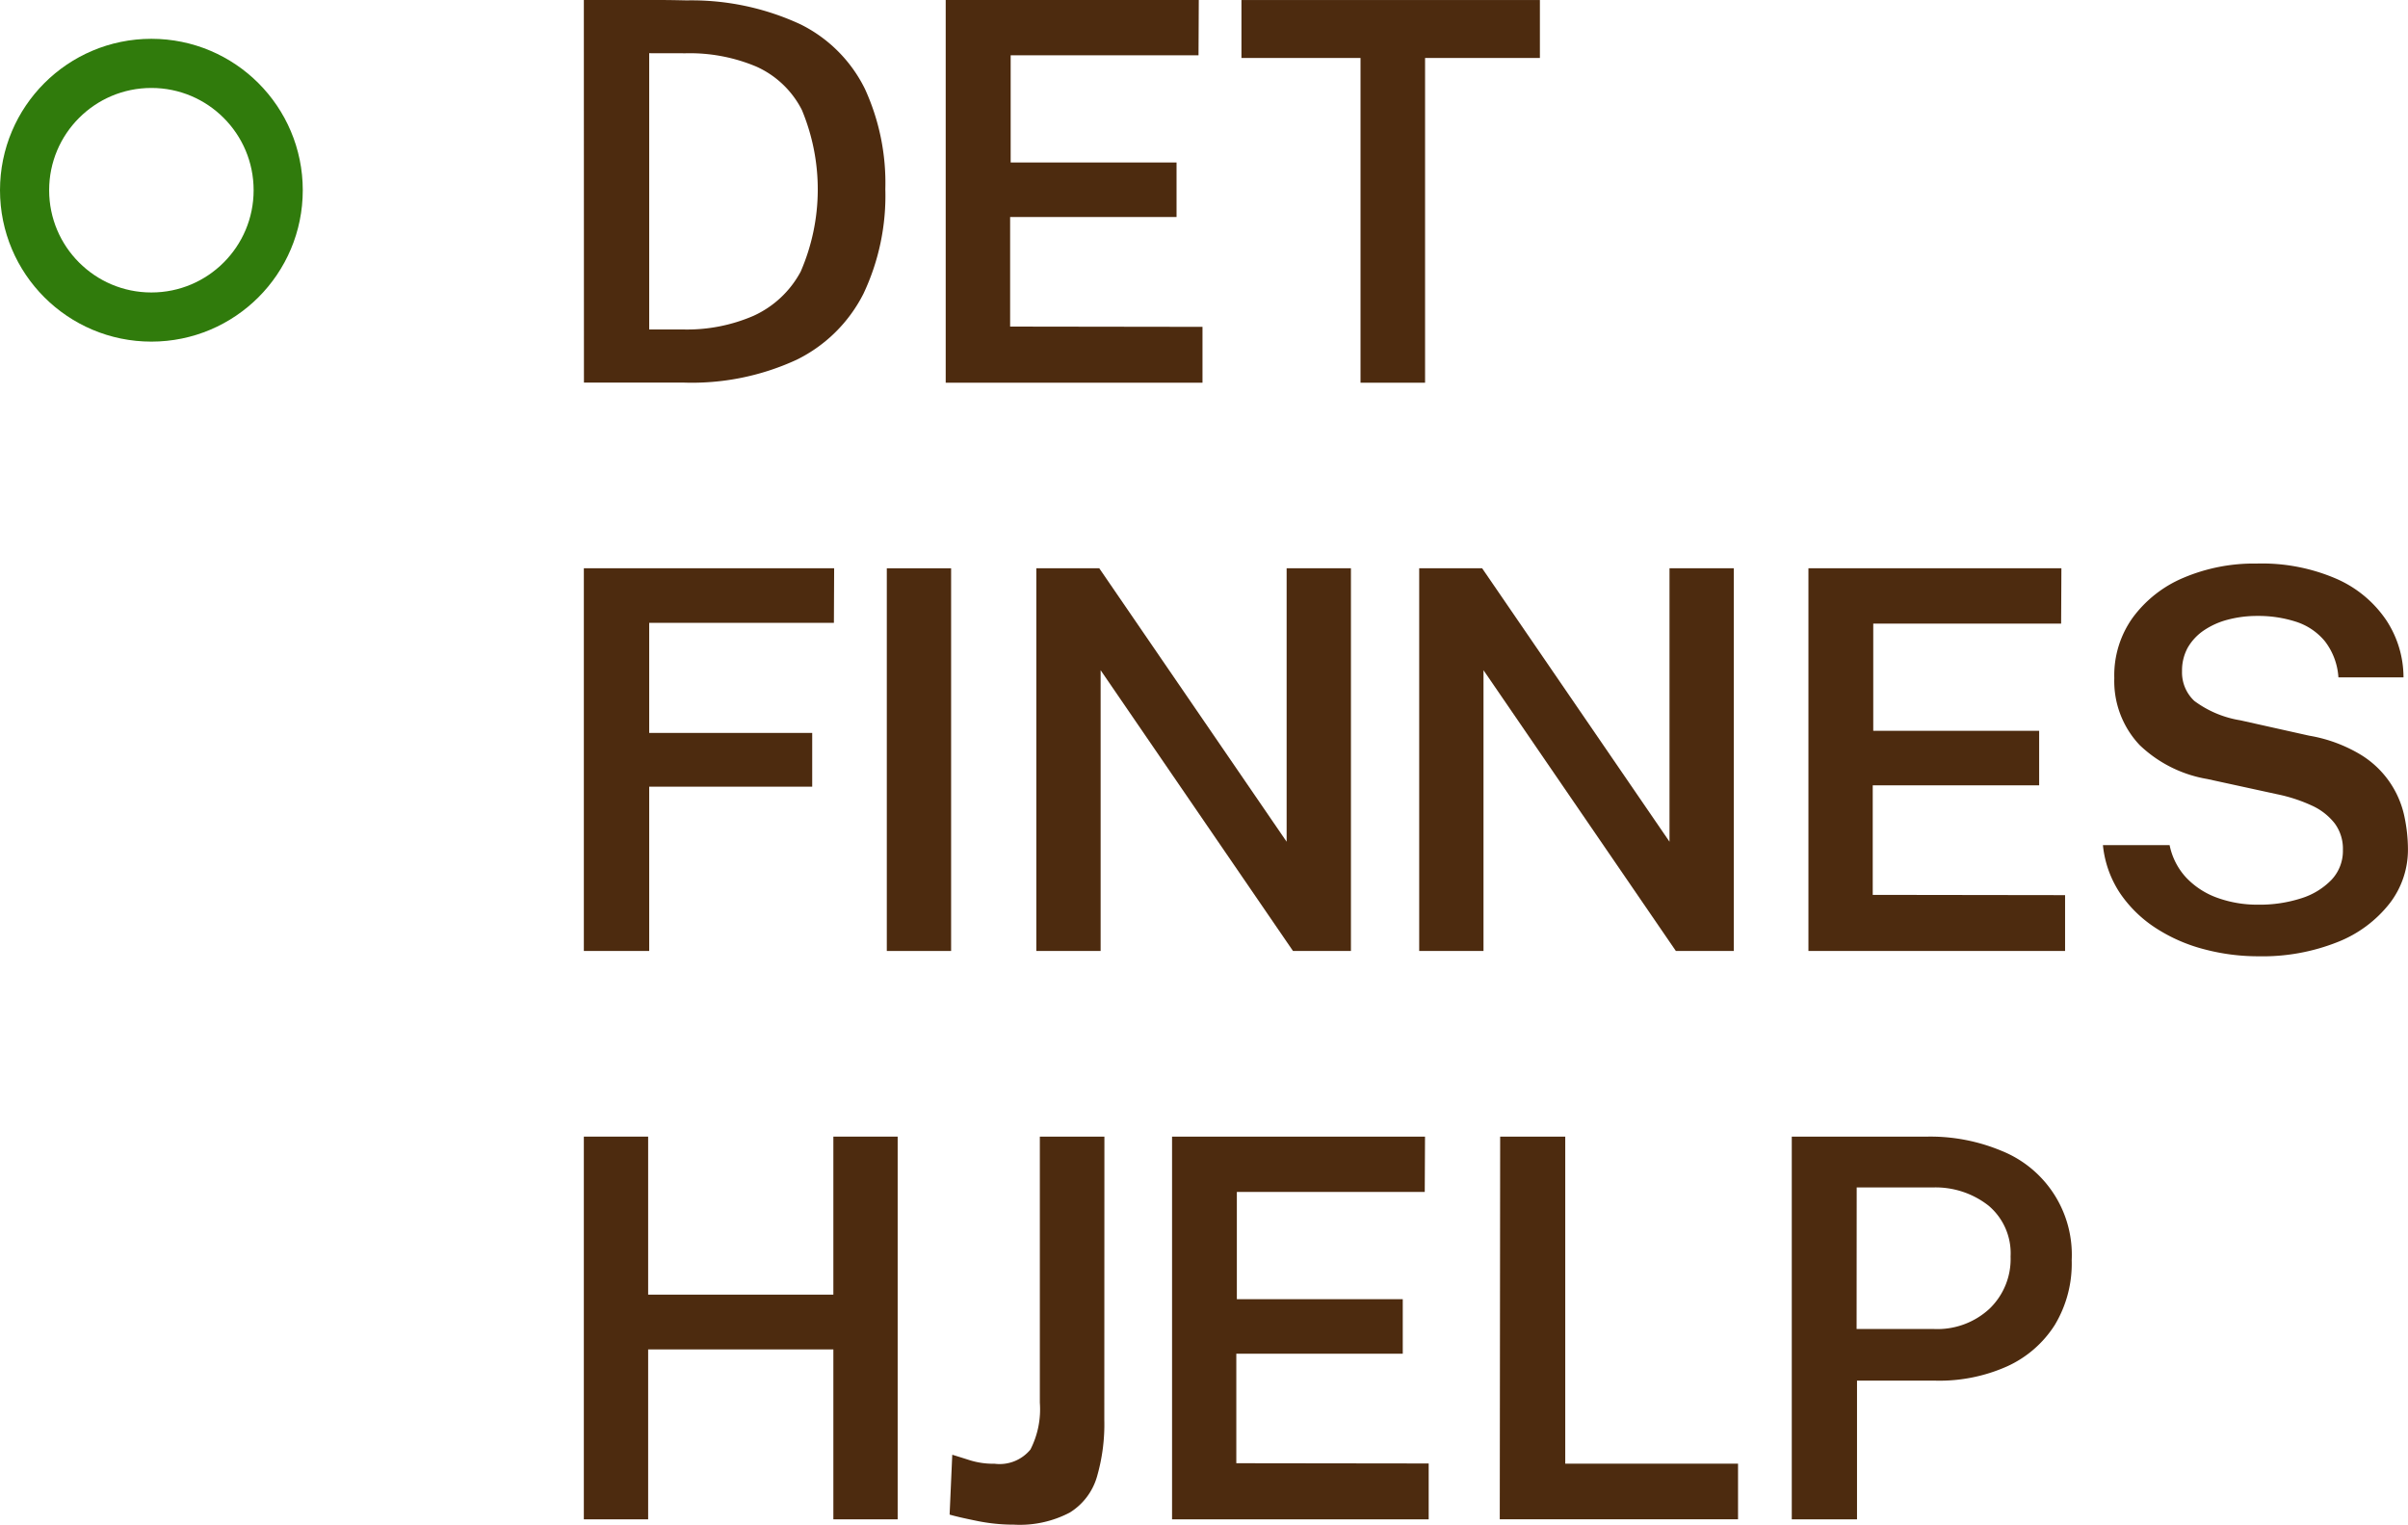
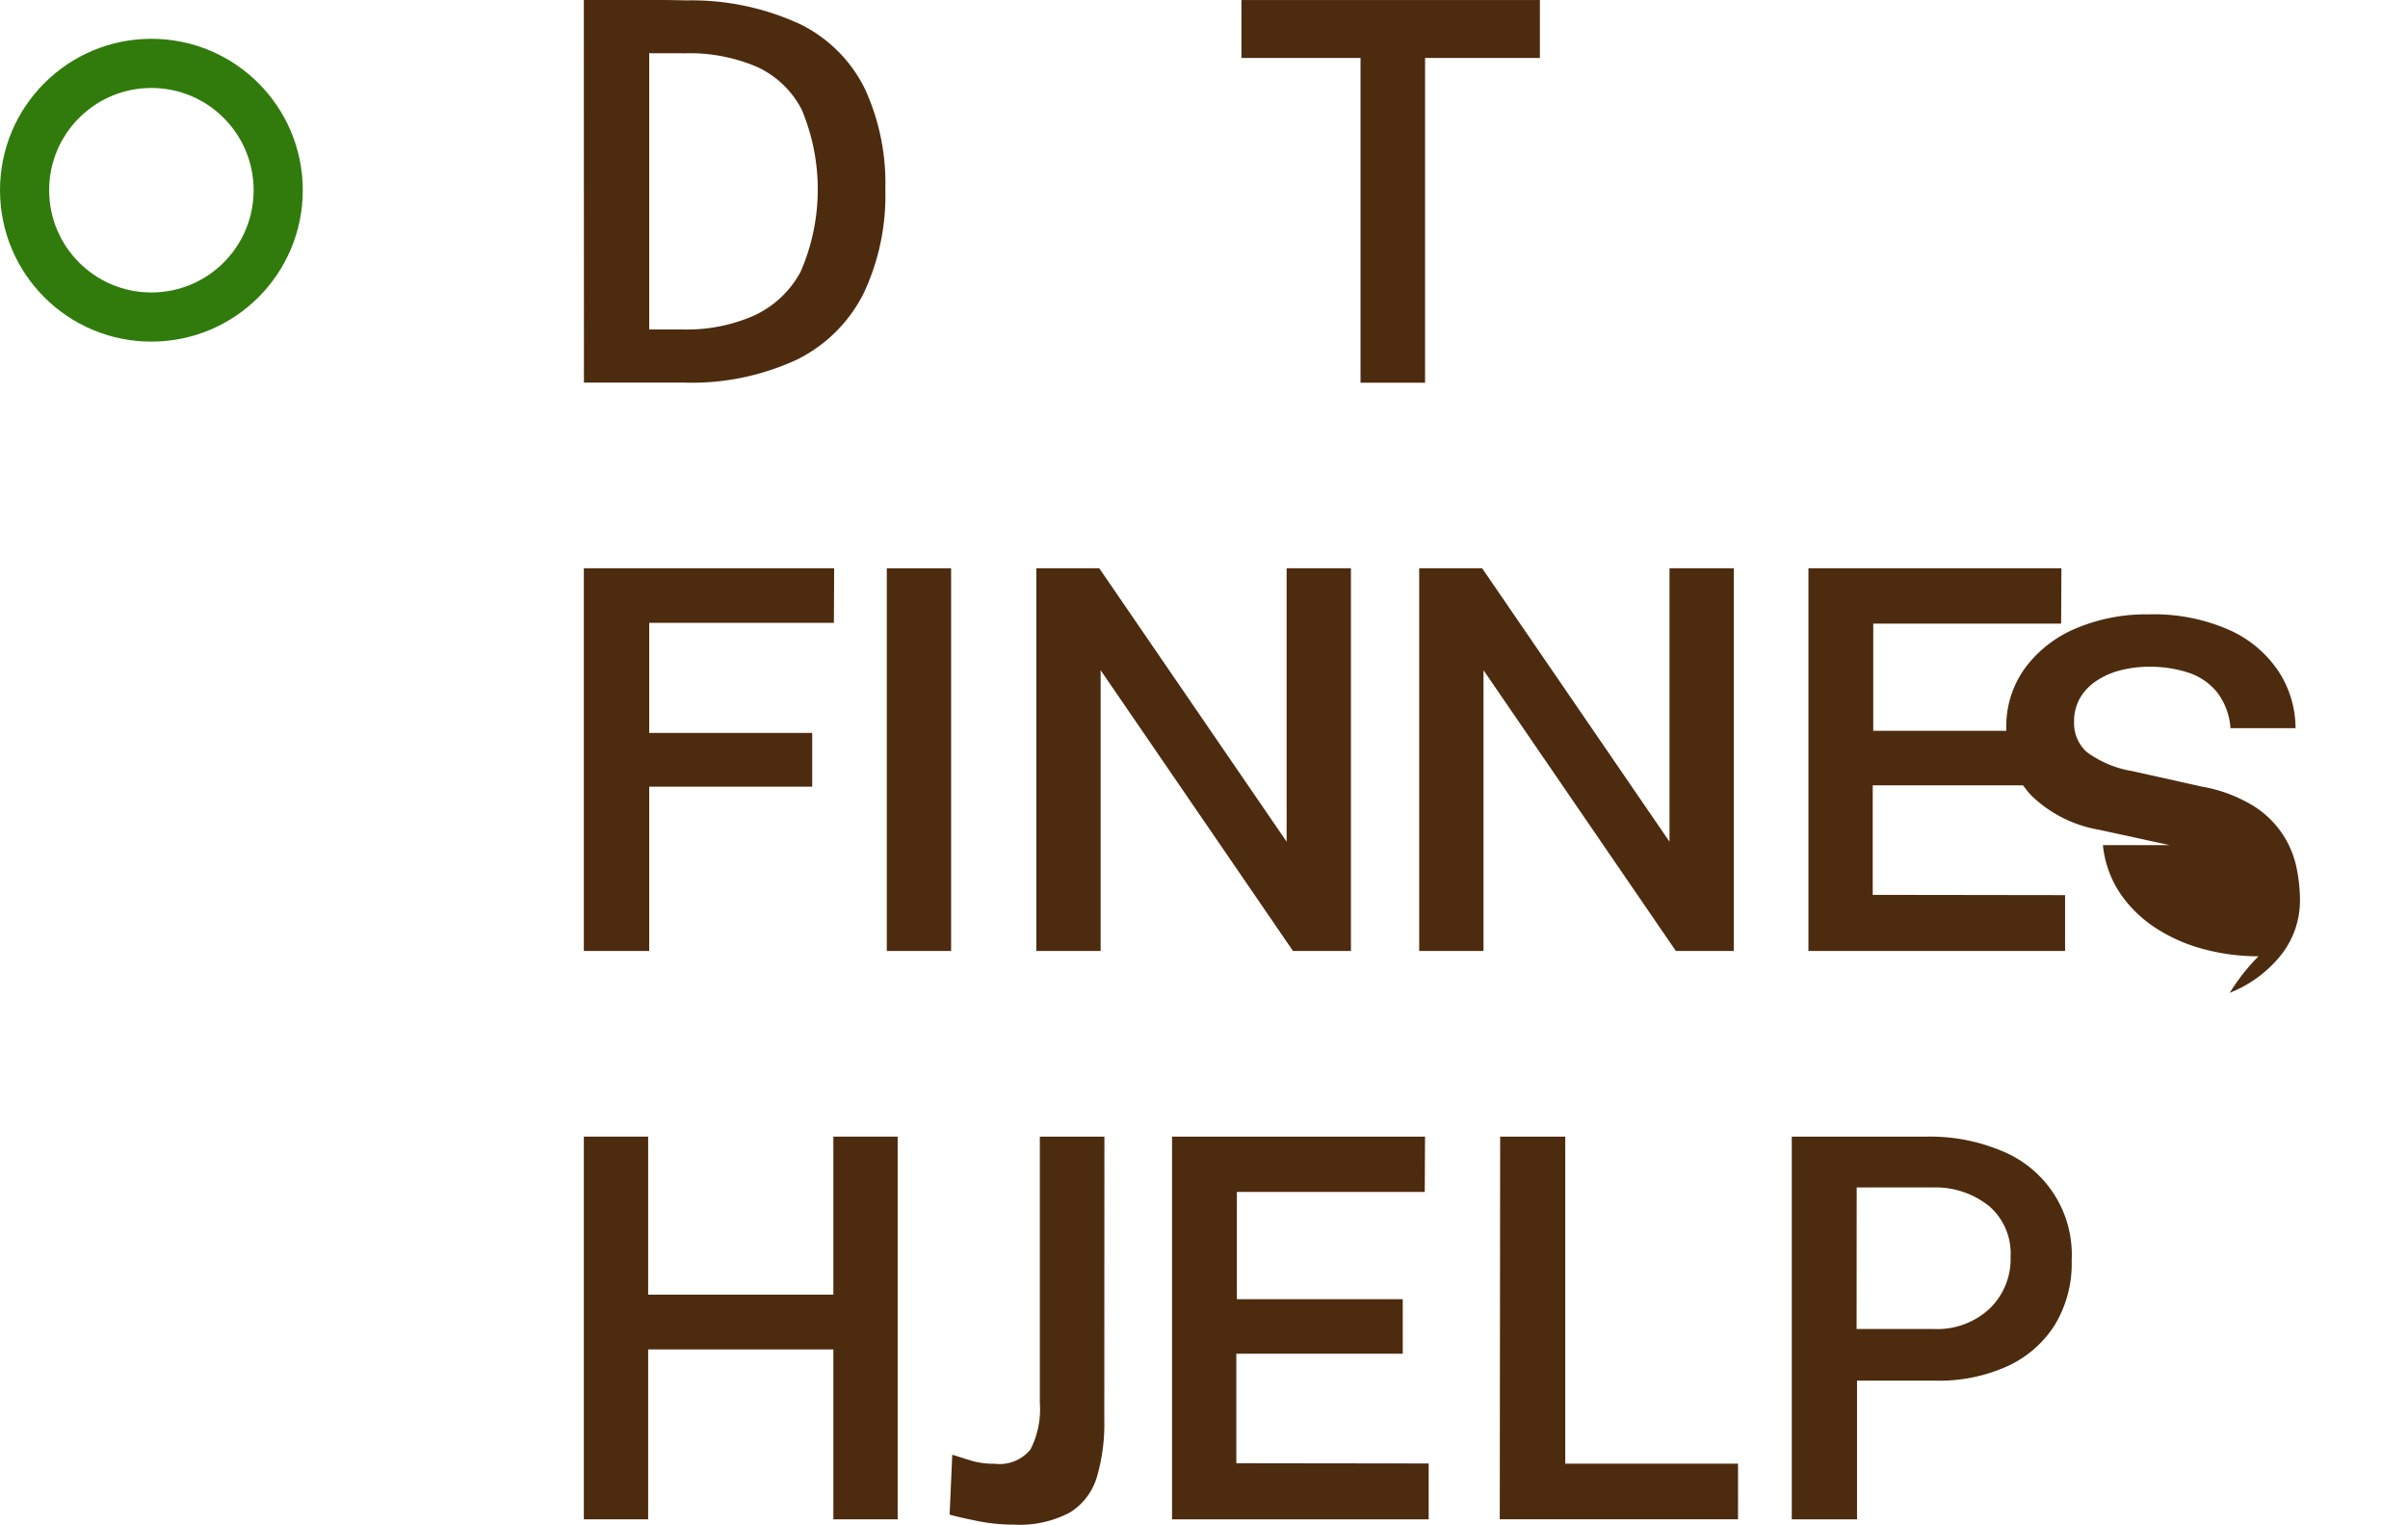
<svg xmlns="http://www.w3.org/2000/svg" id="Logo" width="98" height="62.039" viewBox="0 0 98 62.039">
  <g id="Group_180" data-name="Group 180" transform="translate(-2 -0.421)">
    <g id="Ellipse_19" data-name="Ellipse 19" transform="translate(2 2)" fill="none" stroke="#307B0C" stroke-miterlimit="10" stroke-width="2">
      <circle cx="6.161" cy="6.161" r="6.161" stroke="none" />
      <circle cx="6.161" cy="6.161" r="5.161" fill="none" />
    </g>
    <g id="Group_179" data-name="Group 179" transform="translate(25.761 0.421)">
      <g id="Group_178" data-name="Group 178">
        <path id="Path_460" data-name="Path 460" d="M4312.824,3030.541h1.7c.435,0,.876,0,1.325,0s.838.009,1.168.016a10.523,10.523,0,0,1,4.626.975,5.778,5.778,0,0,1,2.616,2.617,9.183,9.183,0,0,1,.835,4.087,9.331,9.331,0,0,1-.889,4.254,6.019,6.019,0,0,1-2.713,2.686,10.168,10.168,0,0,1-4.637.932h-4.027Zm2.66,2.165v11.242h1.411a6.8,6.8,0,0,0,2.832-.555,4.1,4.1,0,0,0,1.922-1.8,8.4,8.4,0,0,0,.048-6.579,3.841,3.841,0,0,0-1.851-1.762,6.984,6.984,0,0,0-2.887-.543Z" transform="translate(-4312.824 -3030.541)" fill="#4d2b0f" />
-         <path id="Path_461" data-name="Path 461" d="M4327.551,3046.113v-15.572h10.3l-.011,2.251h-7.645v4.36h6.751v2.219h-6.773v4.459l7.829.011v2.272Z" transform="translate(-4312.824 -3030.541)" fill="#4d2b0f" />
        <path id="Path_462" data-name="Path 462" d="M4339.587,3032.9v-2.358h12.146v2.358h-4.673v13.214h-2.627V3032.9Z" transform="translate(-4312.824 -3030.541)" fill="#4d2b0f" />
        <path id="Path_463" data-name="Path 463" d="M4312.824,3053.665h10.187l-.01,2.219h-7.517v4.48h6.634v2.187h-6.634v6.686h-2.66Z" transform="translate(-4312.824 -3030.541)" fill="#4d2b0f" />
        <path id="Path_464" data-name="Path 464" d="M4325.154,3053.665h2.617v15.572h-2.617Z" transform="translate(-4312.824 -3030.541)" fill="#4d2b0f" />
        <path id="Path_465" data-name="Path 465" d="M4341.426,3053.665h2.617v15.572h-2.358l-7.829-11.425v11.425h-2.617v-15.572h2.562l7.625,11.126Z" transform="translate(-4312.824 -3030.541)" fill="#4d2b0f" />
        <path id="Path_466" data-name="Path 466" d="M4357.008,3053.665h2.617v15.572h-2.358l-7.829-11.425v11.425h-2.617v-15.572h2.562l7.625,11.126Z" transform="translate(-4312.824 -3030.541)" fill="#4d2b0f" />
        <path id="Path_467" data-name="Path 467" d="M4362.662,3069.237v-15.572h10.295l-.011,2.251H4365.3v4.363h6.752v2.218h-6.773v4.457l7.828.011v2.272Z" transform="translate(-4312.824 -3030.541)" fill="#4d2b0f" />
-         <path id="Path_468" data-name="Path 468" d="M4380.979,3069.453a8.562,8.562,0,0,1-2.208-.285,6.713,6.713,0,0,1-1.954-.852,5.113,5.113,0,0,1-1.46-1.41,4.3,4.3,0,0,1-.71-1.976h2.714a2.746,2.746,0,0,0,.678,1.325,3.254,3.254,0,0,0,1.266.819,4.785,4.785,0,0,0,1.664.279,5.5,5.5,0,0,0,1.744-.258,2.922,2.922,0,0,0,1.238-.755,1.713,1.713,0,0,0,.463-1.215,1.735,1.735,0,0,0-.333-1.078,2.478,2.478,0,0,0-.932-.727,6.419,6.419,0,0,0-1.394-.457l-2.865-.624a5.239,5.239,0,0,1-2.746-1.378,3.786,3.786,0,0,1-1.034-2.726,4.028,4.028,0,0,1,.749-2.46,4.936,4.936,0,0,1,2.072-1.626,7.334,7.334,0,0,1,2.972-.576,7.613,7.613,0,0,1,3.27.63,4.728,4.728,0,0,1,2.013,1.685,4.235,4.235,0,0,1,.694,2.315h-2.649a2.679,2.679,0,0,0-.555-1.475,2.524,2.524,0,0,0-1.168-.787,4.975,4.975,0,0,0-1.572-.237,4.638,4.638,0,0,0-1.206.152,3.14,3.14,0,0,0-.98.44,2.141,2.141,0,0,0-.652.7,1.928,1.928,0,0,0-.231.954,1.584,1.584,0,0,0,.5,1.212,4.281,4.281,0,0,0,1.878.79l2.8.625a6.015,6.015,0,0,1,2.1.777,3.88,3.88,0,0,1,1.776,2.531,6.516,6.516,0,0,1,.14,1.313,3.574,3.574,0,0,1-.748,2.207,5.032,5.032,0,0,1-2.11,1.567A8.253,8.253,0,0,1,4380.979,3069.453Z" transform="translate(-4312.824 -3030.541)" fill="#4d2b0f" />
+         <path id="Path_468" data-name="Path 468" d="M4380.979,3069.453a8.562,8.562,0,0,1-2.208-.285,6.713,6.713,0,0,1-1.954-.852,5.113,5.113,0,0,1-1.46-1.41,4.3,4.3,0,0,1-.71-1.976h2.714l-2.865-.624a5.239,5.239,0,0,1-2.746-1.378,3.786,3.786,0,0,1-1.034-2.726,4.028,4.028,0,0,1,.749-2.46,4.936,4.936,0,0,1,2.072-1.626,7.334,7.334,0,0,1,2.972-.576,7.613,7.613,0,0,1,3.27.63,4.728,4.728,0,0,1,2.013,1.685,4.235,4.235,0,0,1,.694,2.315h-2.649a2.679,2.679,0,0,0-.555-1.475,2.524,2.524,0,0,0-1.168-.787,4.975,4.975,0,0,0-1.572-.237,4.638,4.638,0,0,0-1.206.152,3.14,3.14,0,0,0-.98.44,2.141,2.141,0,0,0-.652.7,1.928,1.928,0,0,0-.231.954,1.584,1.584,0,0,0,.5,1.212,4.281,4.281,0,0,0,1.878.79l2.8.625a6.015,6.015,0,0,1,2.1.777,3.88,3.88,0,0,1,1.776,2.531,6.516,6.516,0,0,1,.14,1.313,3.574,3.574,0,0,1-.748,2.207,5.032,5.032,0,0,1-2.11,1.567A8.253,8.253,0,0,1,4380.979,3069.453Z" transform="translate(-4312.824 -3030.541)" fill="#4d2b0f" />
        <path id="Path_469" data-name="Path 469" d="M4322.979,3085.45h-7.538v6.914h-2.617v-15.573h2.617v6.43h7.538v-6.43h2.617v15.573h-2.617Z" transform="translate(-4312.824 -3030.541)" fill="#4d2b0f" />
        <path id="Path_470" data-name="Path 470" d="M4334.006,3088.326a7.643,7.643,0,0,1-.307,2.331,2.546,2.546,0,0,1-1.1,1.432,4.367,4.367,0,0,1-2.272.491,7.471,7.471,0,0,1-1.535-.158q-.759-.155-1.082-.251l.108-2.435c.215.064.463.143.743.232a3.241,3.241,0,0,0,.98.134,1.623,1.623,0,0,0,1.459-.58,3.6,3.6,0,0,0,.382-1.906v-10.825h2.628Z" transform="translate(-4312.824 -3030.541)" fill="#4d2b0f" />
        <path id="Path_471" data-name="Path 471" d="M4336.763,3092.364v-15.573h10.295l-.011,2.251H4339.4v4.363h6.752v2.219h-6.774v4.457l7.829.01v2.273Z" transform="translate(-4312.824 -3030.541)" fill="#4d2b0f" />
        <path id="Path_472" data-name="Path 472" d="M4350.116,3076.791h2.649V3090.1h7.032v2.262H4350.1Z" transform="translate(-4312.824 -3030.541)" fill="#4d2b0f" />
        <path id="Path_473" data-name="Path 473" d="M4361.984,3092.364v-15.573h5.523a7.506,7.506,0,0,1,3.01.577,4.555,4.555,0,0,1,2.859,4.454,4.827,4.827,0,0,1-.694,2.643,4.5,4.5,0,0,1-1.933,1.674,6.747,6.747,0,0,1-2.9.582h-3.21v5.643Zm2.638-7.744h3.165a3.121,3.121,0,0,0,2.235-.817,2.8,2.8,0,0,0,.867-2.133,2.531,2.531,0,0,0-.9-2.073,3.49,3.49,0,0,0-2.273-.737h-3.09Z" transform="translate(-4312.824 -3030.541)" fill="#4d2b0f" />
      </g>
    </g>
  </g>
</svg>